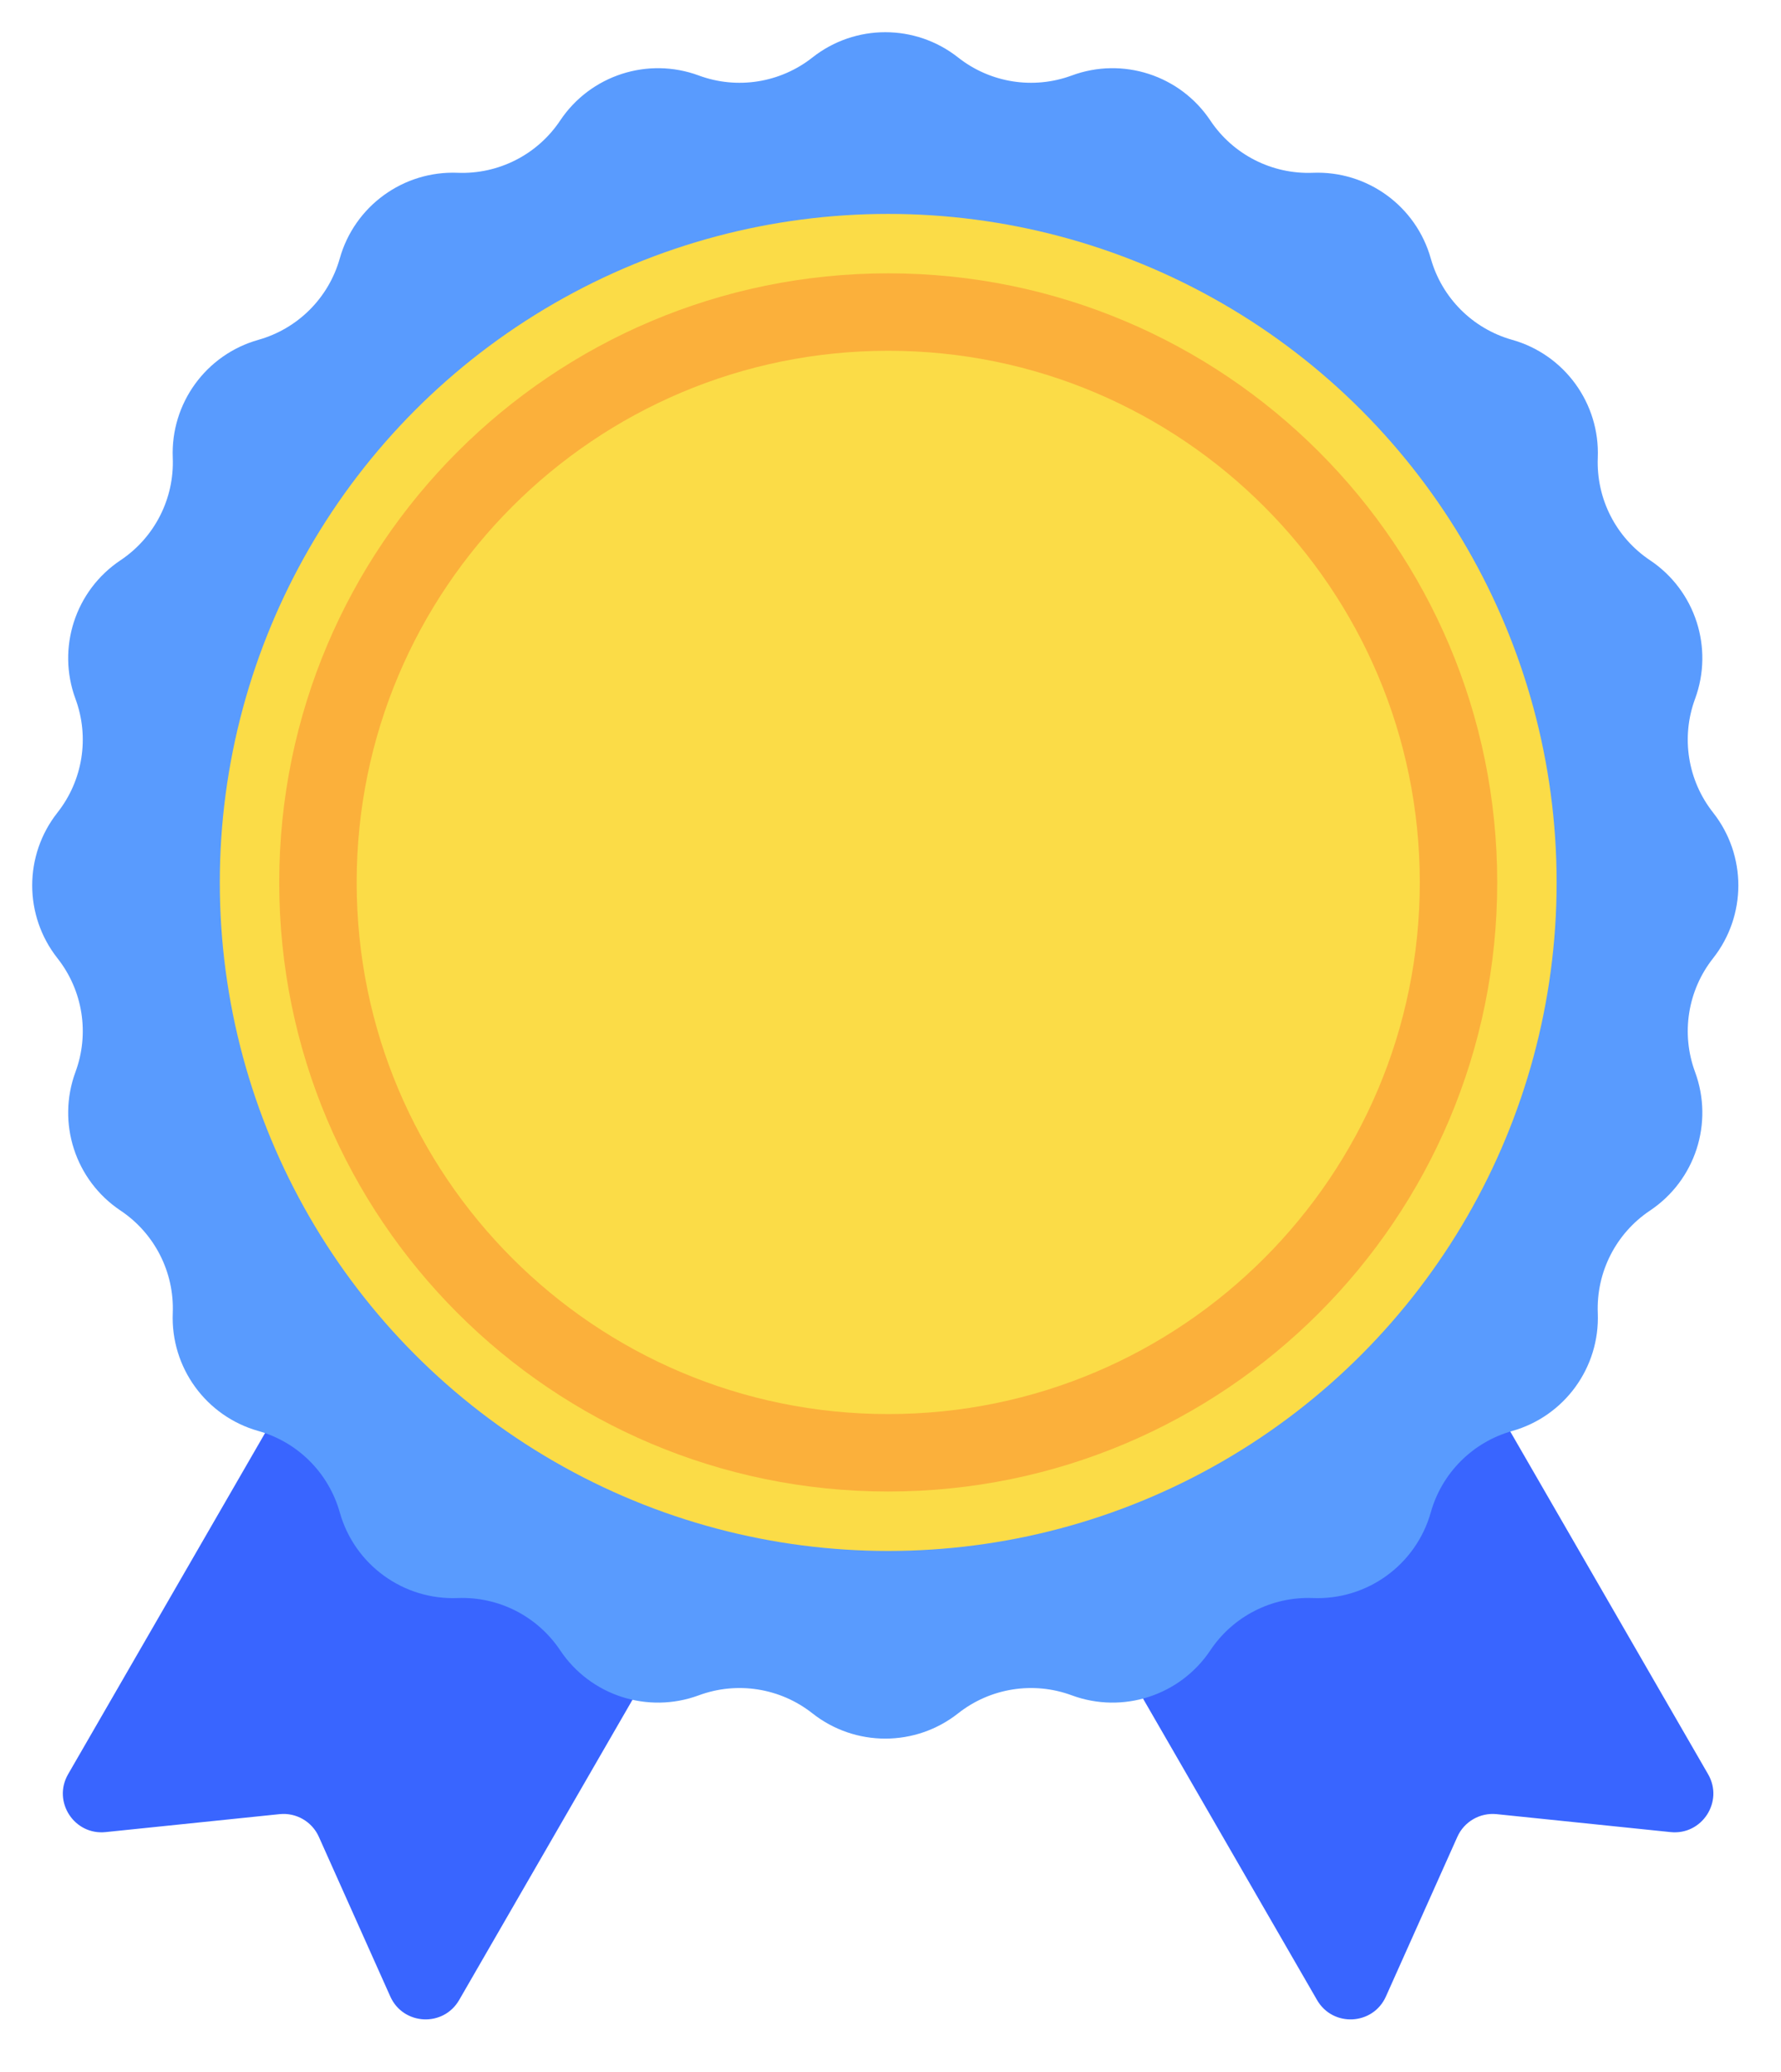
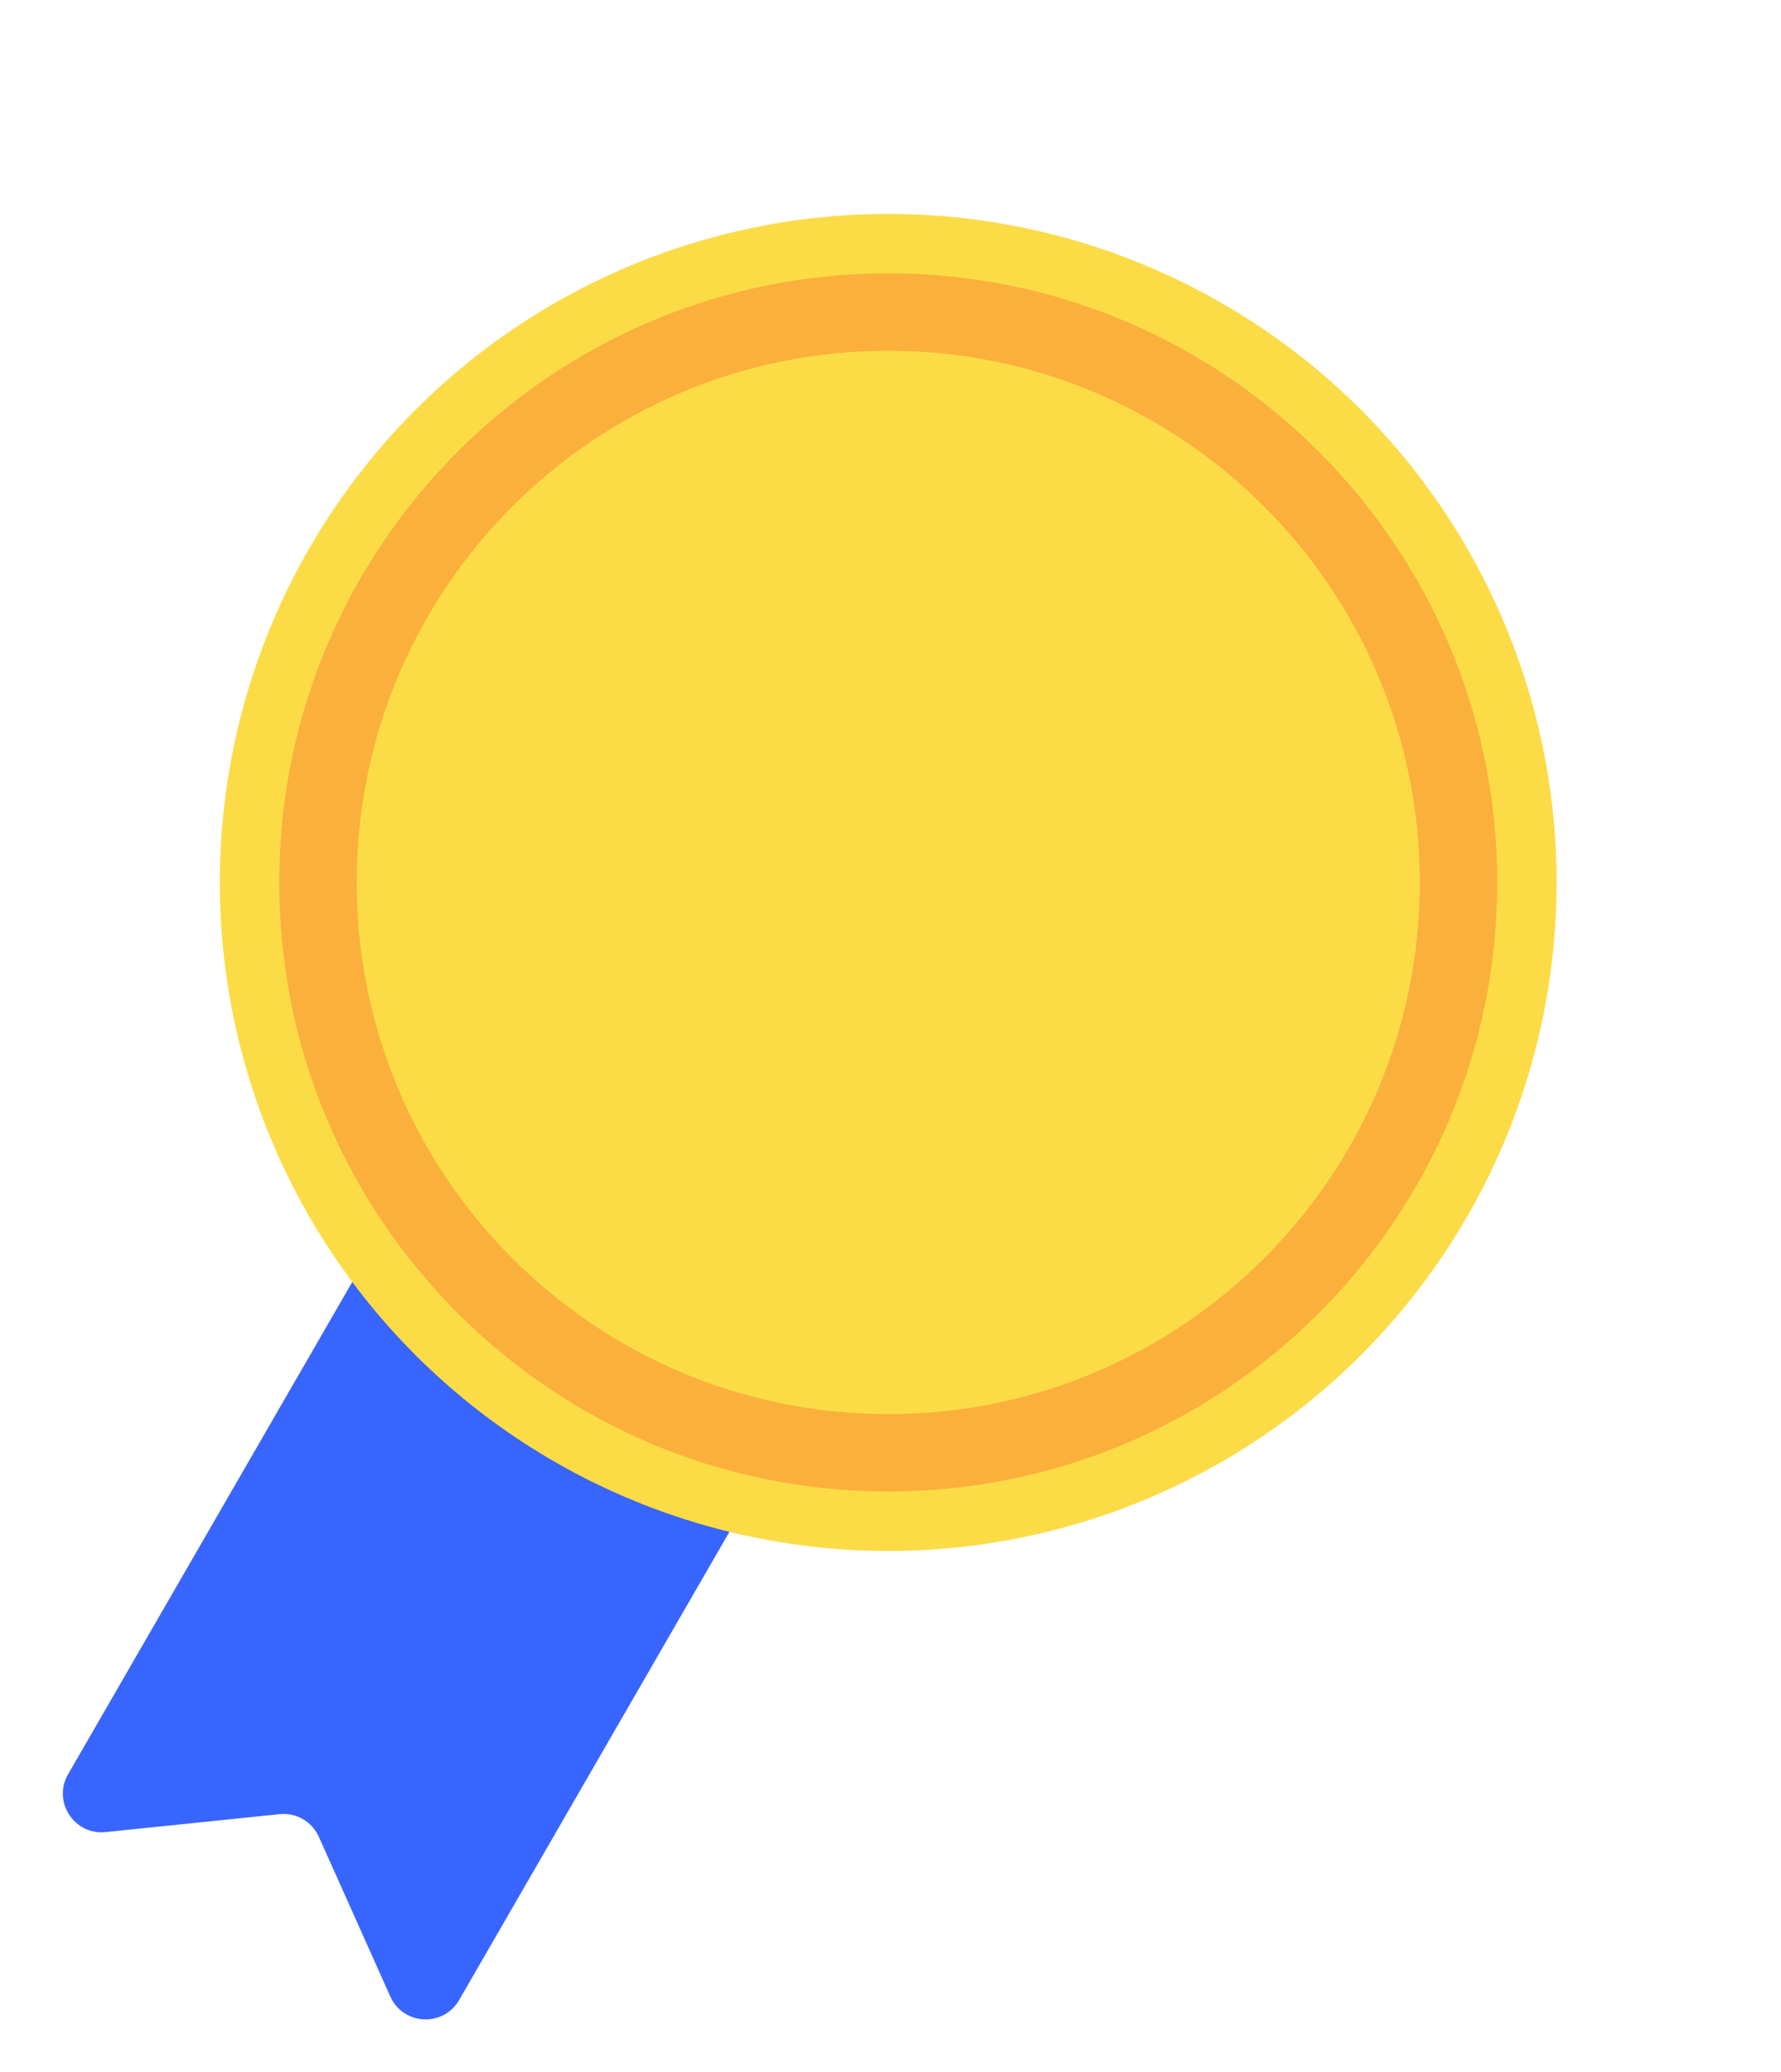
<svg xmlns="http://www.w3.org/2000/svg" width="92" height="107" viewBox="0 0 92 107" fill="none">
-   <path d="M59.733 42.271C59.181 41.315 57.958 40.987 57.001 41.539L40.265 51.202C39.309 51.754 38.981 52.977 39.533 53.934L68.034 103.298C68.85 104.711 70.924 104.605 71.591 103.115L75.281 94.87C75.633 94.081 76.452 93.609 77.311 93.697L86.296 94.624C87.92 94.792 89.05 93.049 88.234 91.635L59.733 42.271Z" fill="#3965FF" />
  <path d="M52.219 53.933C52.771 52.977 52.443 51.754 51.487 51.201L34.751 41.538C33.794 40.986 32.571 41.314 32.019 42.271L3.518 91.635C2.702 93.048 3.832 94.792 5.456 94.624L14.441 93.697C15.3 93.608 16.119 94.081 16.471 94.869L20.161 103.114C20.828 104.604 22.902 104.711 23.718 103.297L52.219 53.933Z" fill="#3965FF" />
-   <path d="M41.966 2.97C44.173 1.228 47.287 1.228 49.494 2.97C51.155 4.28 53.379 4.633 55.364 3.899C58.001 2.925 60.962 3.887 62.523 6.226C63.698 7.986 65.704 9.008 67.818 8.924C70.627 8.812 73.147 10.642 73.909 13.349C74.482 15.386 76.074 16.977 78.111 17.551C80.817 18.313 82.647 20.832 82.536 23.641C82.452 25.756 83.474 27.761 85.234 28.936C87.572 30.497 88.534 33.459 87.56 36.096C86.827 38.081 87.179 40.304 88.49 41.966C90.231 44.173 90.231 47.287 88.49 49.494C87.179 51.155 86.827 53.379 87.56 55.364C88.534 58.001 87.572 60.962 85.234 62.523C83.474 63.698 82.452 65.704 82.536 67.818C82.647 70.628 80.817 73.147 78.111 73.909C76.074 74.482 74.482 76.074 73.909 78.111C73.147 80.817 70.627 82.647 67.818 82.536C65.704 82.452 63.698 83.474 62.523 85.234C60.962 87.572 58.001 88.534 55.364 87.56C53.379 86.827 51.155 87.179 49.494 88.49C47.287 90.231 44.173 90.231 41.966 88.49C40.304 87.179 38.081 86.827 36.096 87.56C33.459 88.534 30.497 87.572 28.936 85.234C27.761 83.474 25.756 82.452 23.641 82.536C20.832 82.647 18.313 80.817 17.551 78.111C16.977 76.074 15.386 74.482 13.349 73.909C10.642 73.147 8.812 70.628 8.924 67.818C9.008 65.704 7.986 63.698 6.226 62.523C3.887 60.962 2.925 58.001 3.899 55.364C4.633 53.379 4.28 51.155 2.97 49.494C1.228 47.287 1.228 44.173 2.97 41.966C4.28 40.304 4.633 38.081 3.899 36.096C2.925 33.459 3.887 30.497 6.226 28.936C7.986 27.761 9.008 25.756 8.924 23.641C8.812 20.832 10.642 18.313 13.349 17.551C15.386 16.977 16.977 15.386 17.551 13.349C18.313 10.642 20.832 8.812 23.641 8.924C25.756 9.008 27.761 7.986 28.936 6.226C30.497 3.887 33.459 2.925 36.096 3.899C38.081 4.633 40.304 4.28 41.966 2.97Z" fill="#599BFE" />
  <ellipse cx="45.882" cy="45.576" rx="34.528" ry="34.528" fill="#FBDC47" />
  <path d="M75.341 45.576C75.341 61.845 62.152 75.034 45.882 75.034C29.613 75.034 16.424 61.845 16.424 45.576C16.424 29.306 29.613 16.117 45.882 16.117C62.152 16.117 75.341 29.306 75.341 45.576Z" stroke="#FBB03B" stroke-width="4" />
</svg>